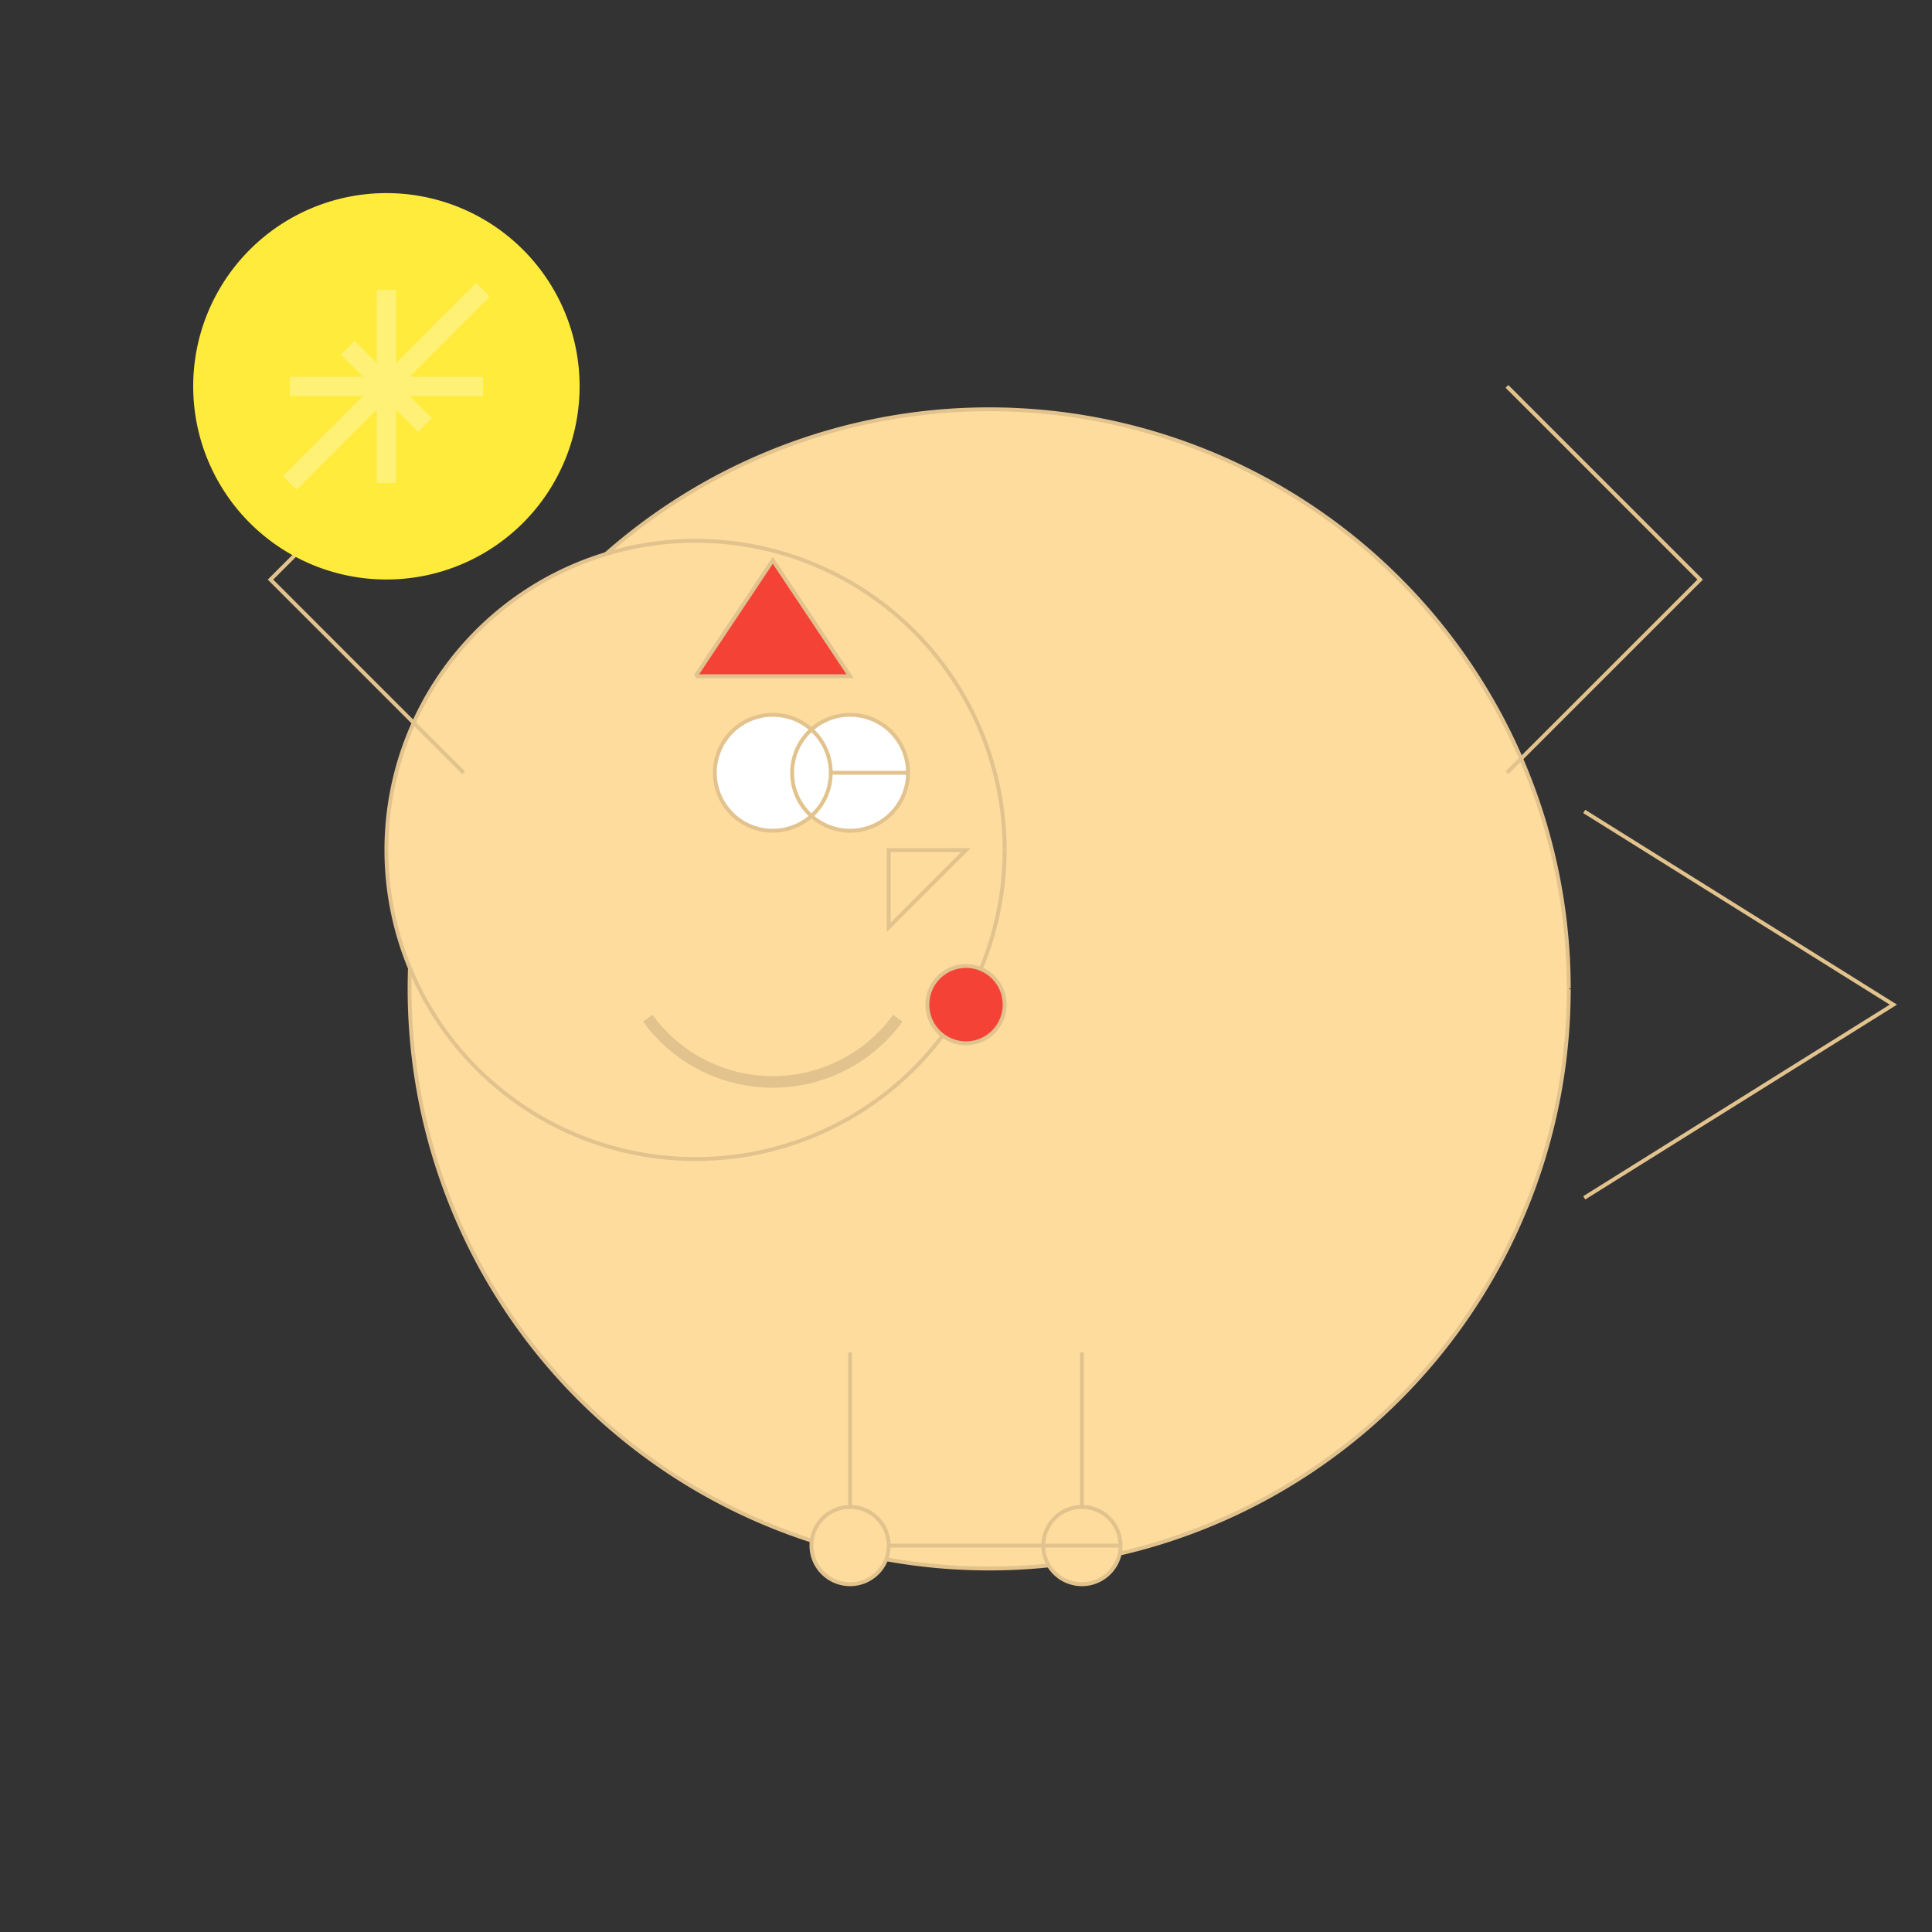
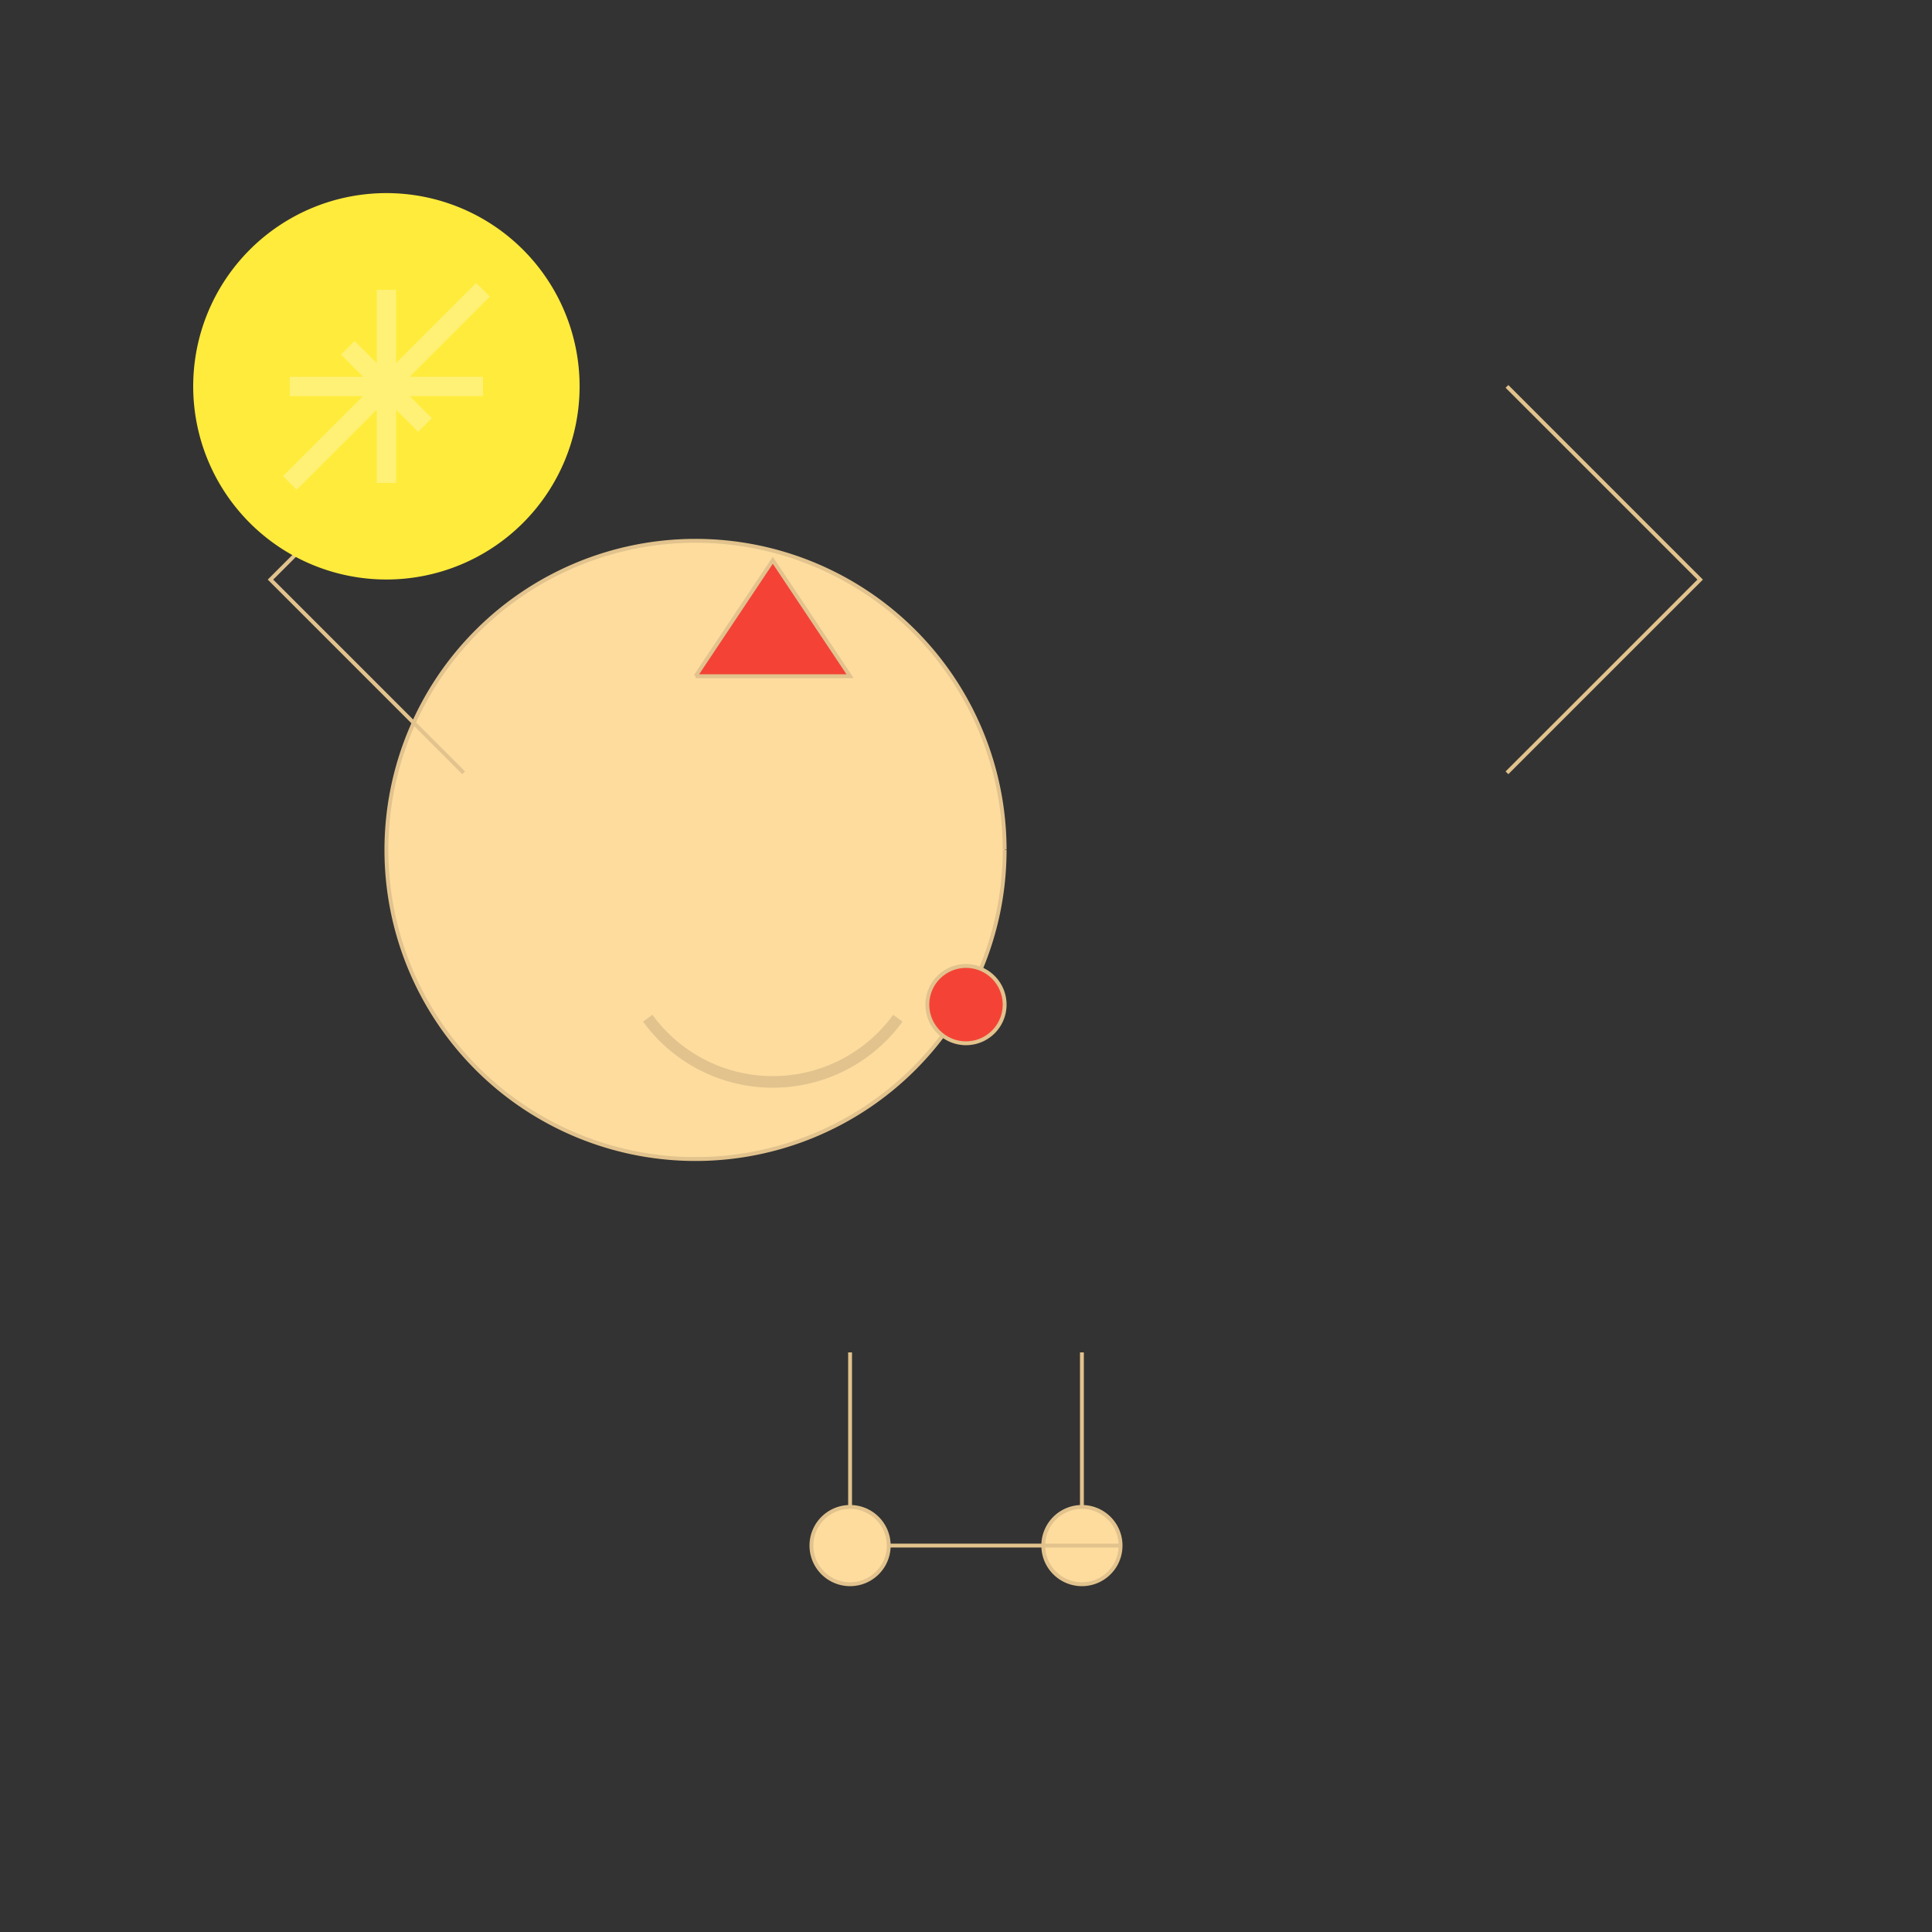
<svg xmlns="http://www.w3.org/2000/svg" width="500" height="500">
  <rect width="100%" height="100%" fill="#333333" stroke="none" />
  <defs />
  <g>
-     <path fill="#FDDC9E" stroke="#E2C38D" paint-order="fill stroke markers" d=" M 406 256 A 150 150 0 1 1 406 255.85" stroke-miterlimit="10" stroke-dasharray="" />
    <path fill="#FDDC9E" stroke="#E2C38D" paint-order="fill stroke markers" d=" M 260 220 A 80 80 0 1 1 260 219.92" stroke-miterlimit="10" stroke-dasharray="" />
-     <path fill="#FDDC9E" stroke="#E2C38D" paint-order="fill stroke markers" d=" M 230 220 L 250 220 L 230 240 Z" stroke-miterlimit="10" stroke-dasharray="" />
-     <path fill="#FFFFFF" stroke="#E2C38D" paint-order="fill stroke markers" d=" M 215 200 A 15 15 0 1 1 215 199.985 L 235 200 A 15 15 0 1 1 235 199.985" stroke-miterlimit="10" stroke-dasharray="" />
    <path fill="none" stroke="#E2C38D" paint-order="fill stroke markers" d=" M 220 350 L 220 400 M 280 350 L 280 400" stroke-miterlimit="10" stroke-dasharray="" />
    <path fill="#FDDC9E" stroke="#E2C38D" paint-order="fill stroke markers" d=" M 230 400 A 10 10 0 1 1 230 399.99 L 290 400 A 10 10 0 1 1 290 399.99" stroke-miterlimit="10" stroke-dasharray="" />
    <path fill="none" stroke="#E2C38D" paint-order="fill stroke markers" d=" M 120 200 L 70 150 L 120 100 M 390 200 L 440 150 L 390 100" stroke-miterlimit="10" stroke-dasharray="" />
-     <path fill="none" stroke="#E2C38D" paint-order="fill stroke markers" d=" M 410 310 L 490 260 L 410 210" stroke-miterlimit="10" stroke-dasharray="" />
    <path fill="#F44336" stroke="#E2C38D" paint-order="fill stroke markers" d=" M 260 260 A 10 10 0 1 1 260 259.99" stroke-miterlimit="10" stroke-dasharray="" />
    <path fill="#F44336" stroke="#E2C38D" paint-order="fill stroke markers" d=" M 180 175 L 220 175 L 200 145 L 180 175" stroke-miterlimit="10" stroke-dasharray="" />
    <path fill="none" stroke="#E2C38D" paint-order="fill stroke markers" d=" M 232.361 263.511 A 40 40 0 0 1 167.639 263.511" stroke-miterlimit="10" stroke-width="3" stroke-dasharray="" />
    <path fill="#FFEB3B" stroke="none" paint-order="stroke fill markers" d=" M 150 100 A 50 50 0 1 1 150 99.95" />
    <path fill="none" stroke="#FFF176" paint-order="fill stroke markers" d=" M 75 100 L 125 100 M 100 75 L 100 125 M 125 75 L 75 125 M 90 90 L 110 110 M 110 90 L 90 110" stroke-miterlimit="10" stroke-width="5" stroke-dasharray="" />
  </g>
</svg>